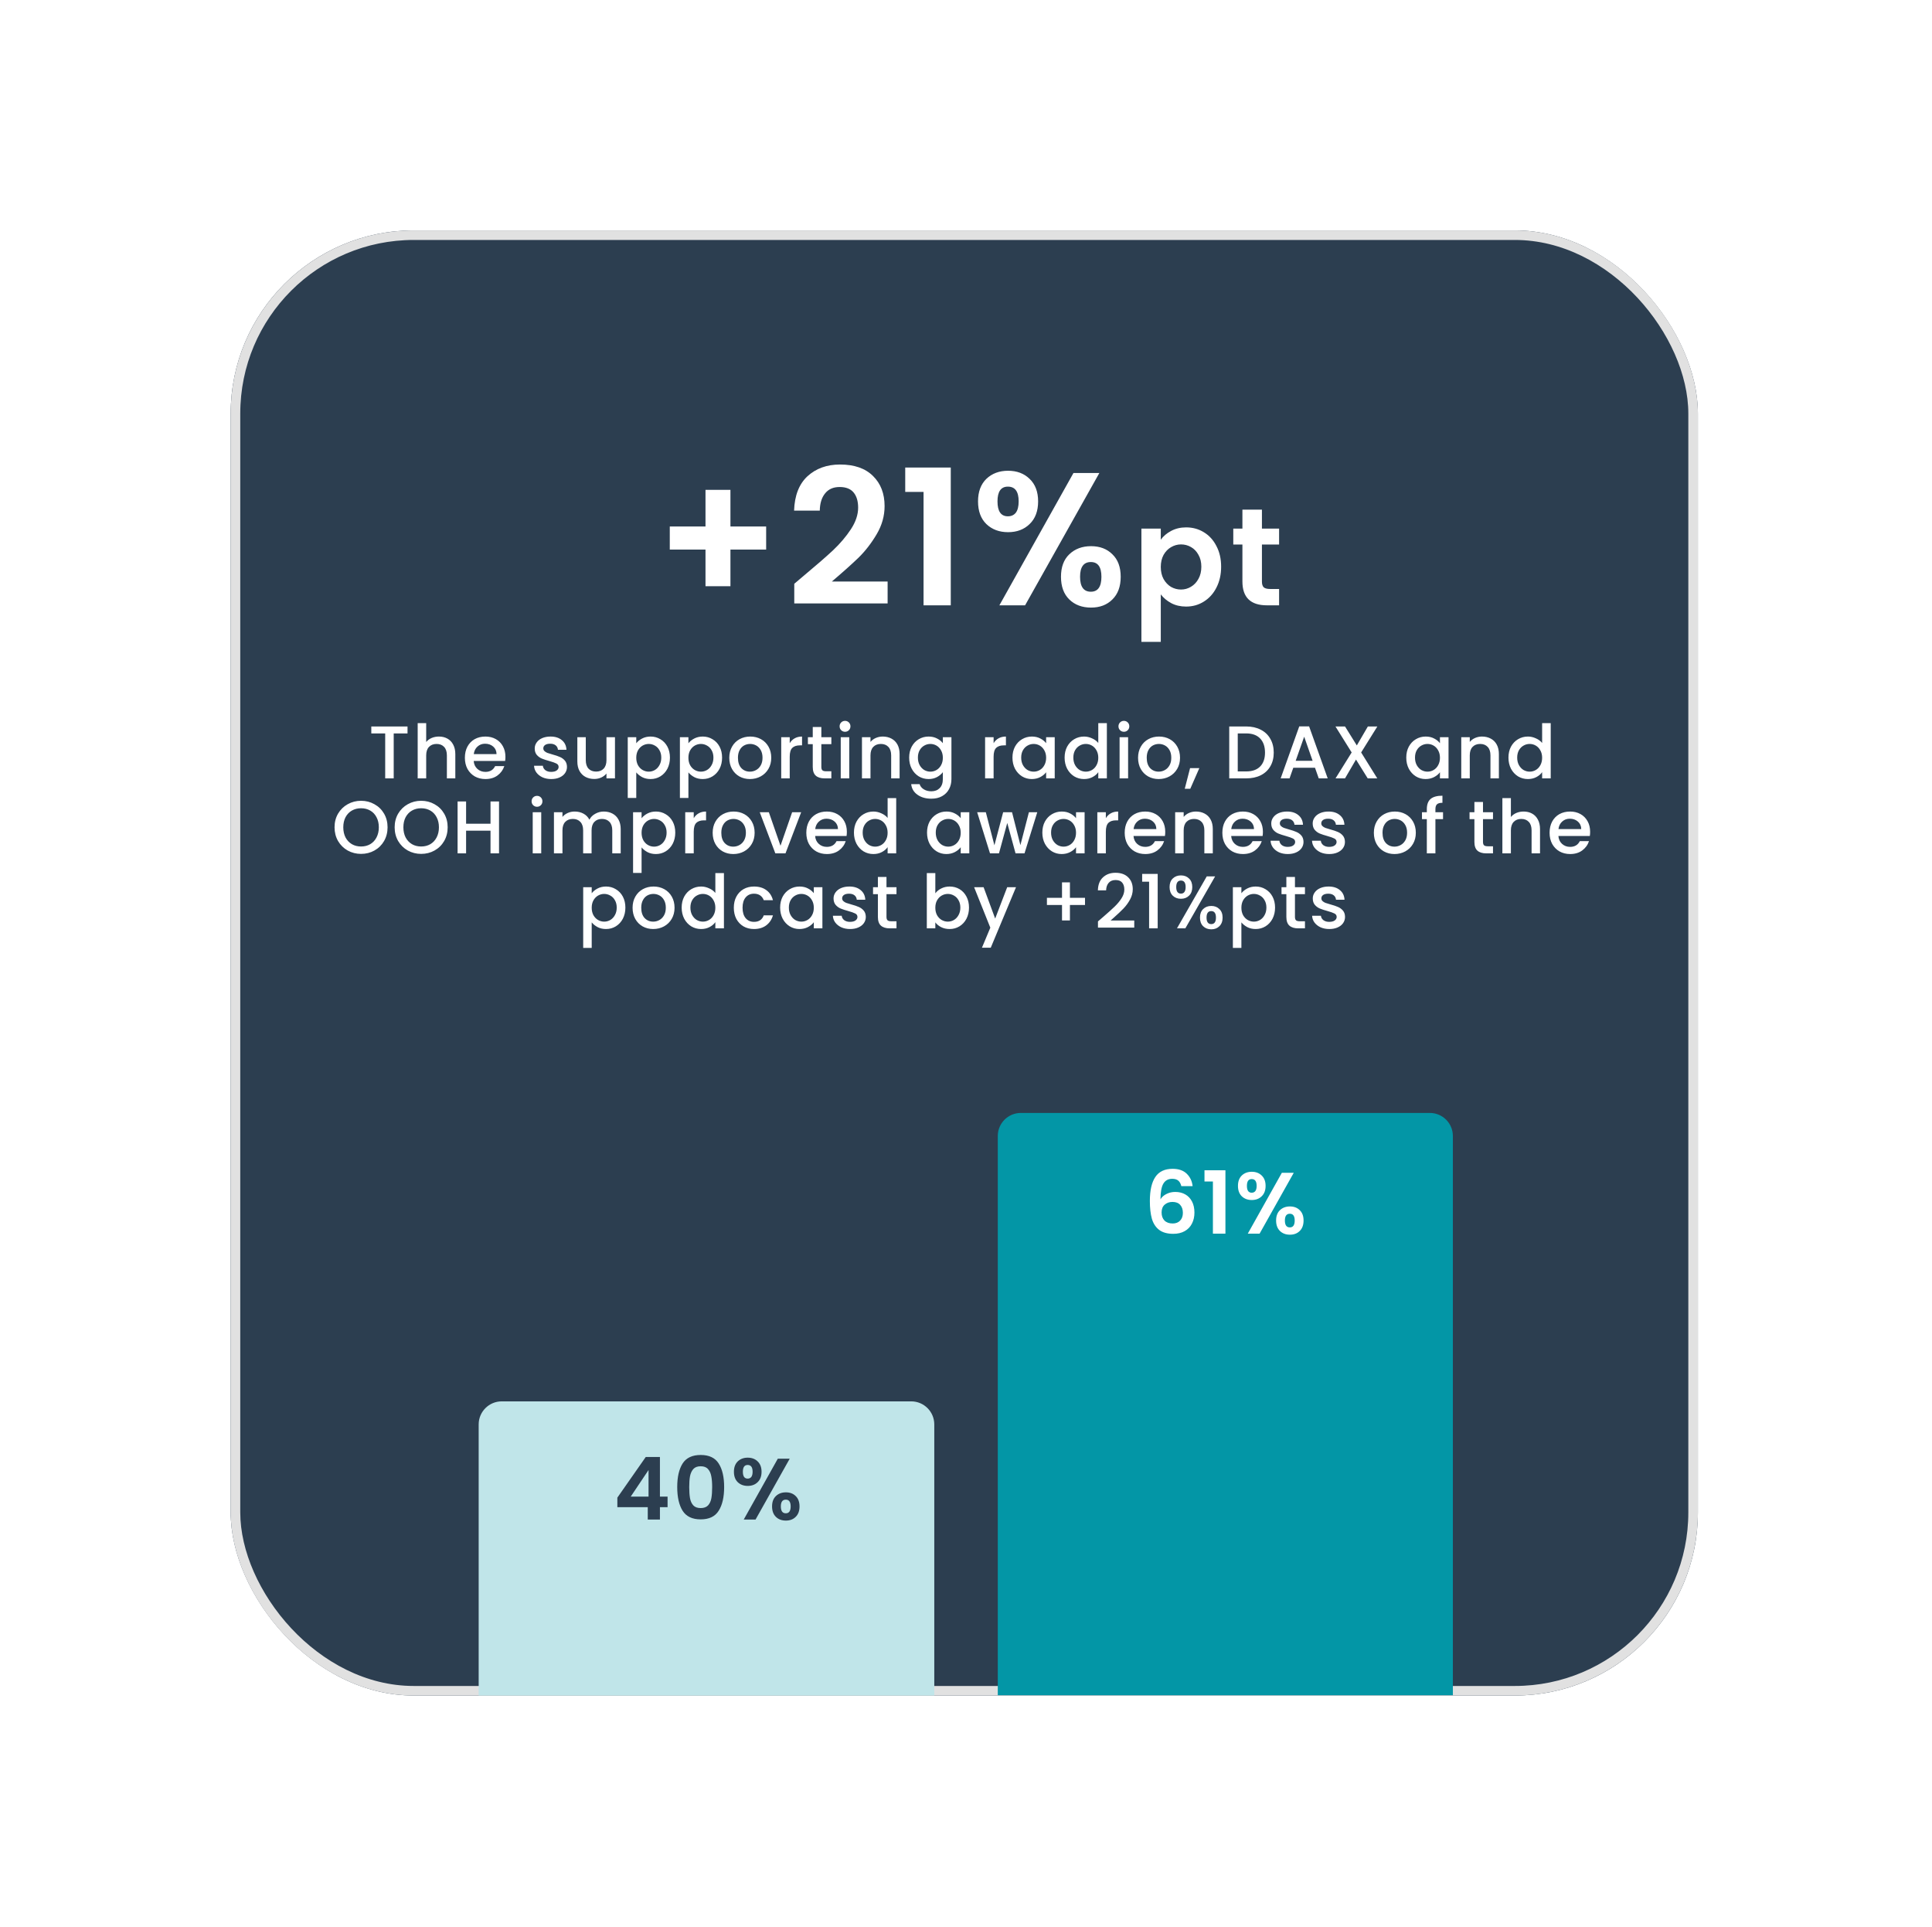
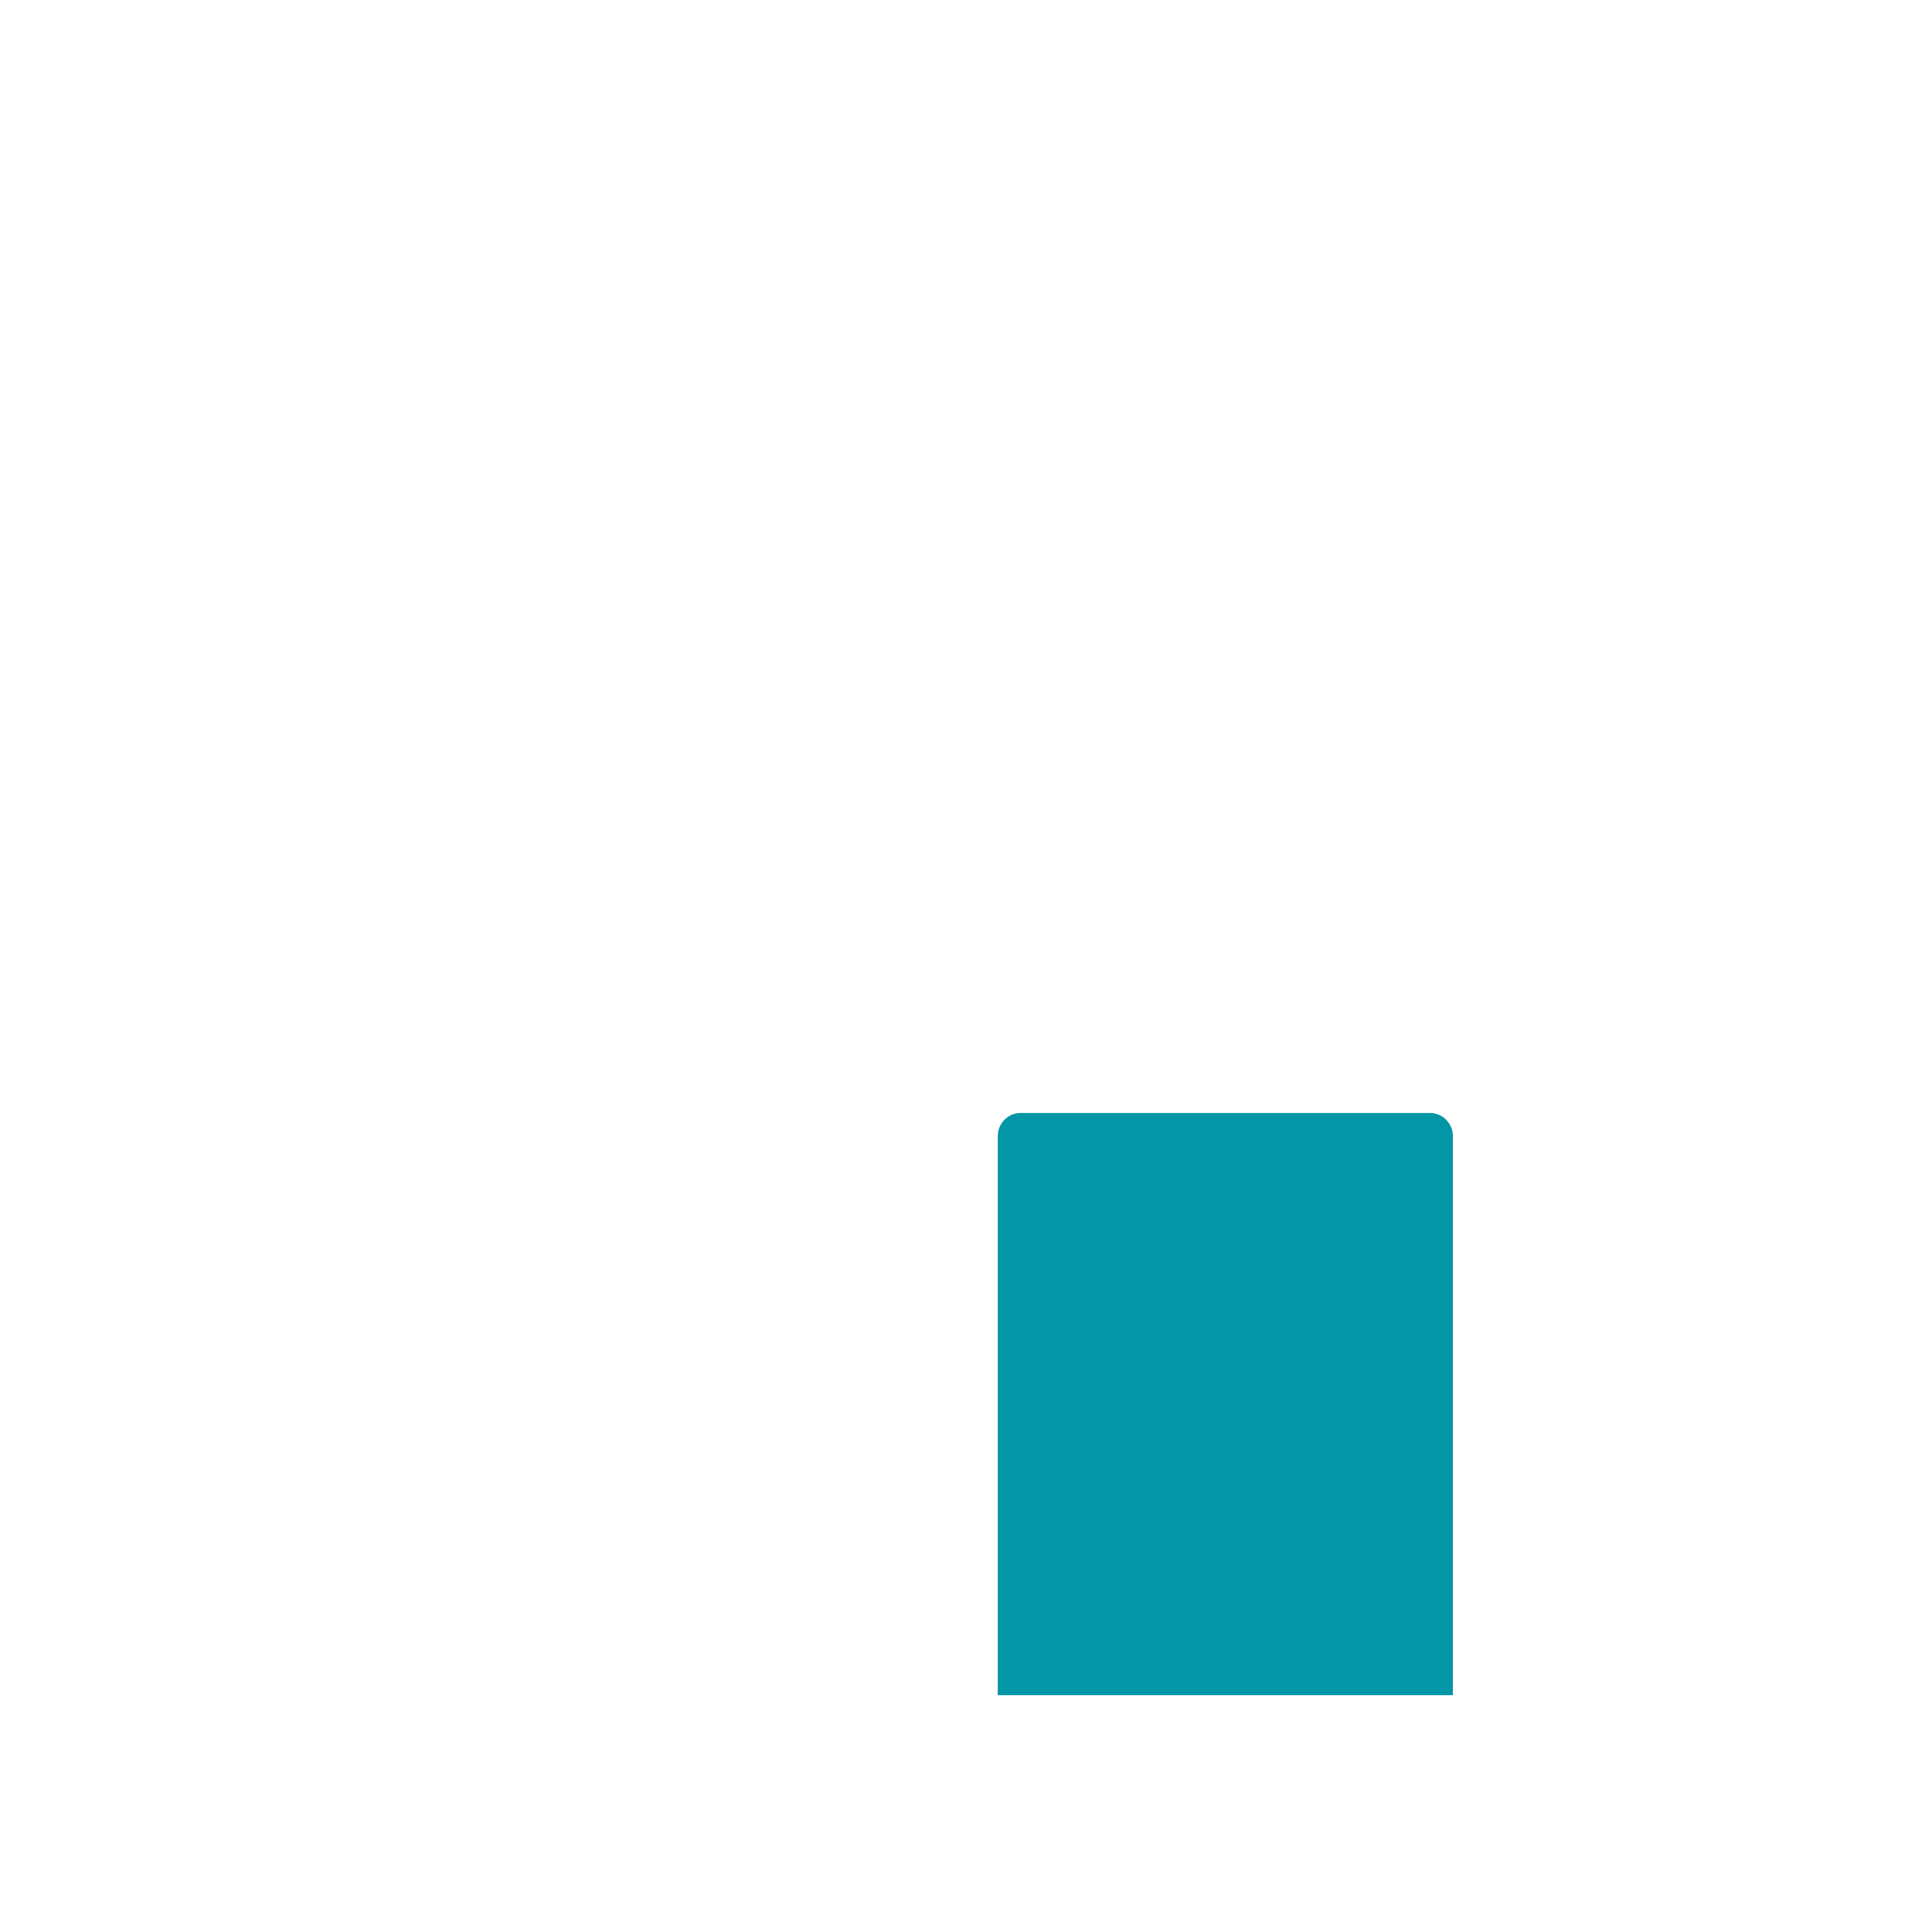
<svg xmlns="http://www.w3.org/2000/svg" width="335" height="334" viewBox="0 0 335 334" fill="none">
  <g filter="url(#filter0_d_213_405)">
-     <rect x="40" y="32" width="254.407" height="254" rx="31.75" fill="#2C3E50" />
-     <rect x="40.83" y="32.83" width="252.747" height="252.34" rx="30.92" stroke="#E1E1E1" stroke-width="1.66" />
    <path d="M70.662 118.001V119.206H68.267V127H66.791V119.206H64.383V118.001H70.662ZM76.115 119.749C76.658 119.749 77.142 119.866 77.565 120.099C77.996 120.332 78.333 120.677 78.575 121.135C78.825 121.592 78.95 122.145 78.95 122.792V127H77.487V123.012C77.487 122.373 77.327 121.886 77.008 121.549C76.689 121.204 76.253 121.031 75.7 121.031C75.148 121.031 74.708 121.204 74.38 121.549C74.06 121.886 73.9 122.373 73.9 123.012V127H72.424V117.419H73.9V120.694C74.151 120.392 74.466 120.159 74.846 119.995C75.234 119.831 75.657 119.749 76.115 119.749ZM87.639 123.258C87.639 123.526 87.622 123.767 87.587 123.983H82.136C82.179 124.553 82.391 125.01 82.771 125.356C83.15 125.701 83.617 125.874 84.169 125.874C84.963 125.874 85.524 125.541 85.852 124.877H87.445C87.229 125.533 86.836 126.072 86.266 126.495C85.705 126.909 85.006 127.117 84.169 127.117C83.487 127.117 82.874 126.965 82.33 126.663C81.795 126.353 81.372 125.921 81.061 125.369C80.759 124.808 80.608 124.16 80.608 123.426C80.608 122.693 80.755 122.05 81.049 121.497C81.351 120.936 81.769 120.505 82.305 120.202C82.848 119.9 83.47 119.749 84.169 119.749C84.842 119.749 85.442 119.896 85.969 120.19C86.495 120.483 86.905 120.897 87.199 121.433C87.492 121.959 87.639 122.568 87.639 123.258ZM86.098 122.792C86.09 122.248 85.895 121.812 85.516 121.484C85.136 121.156 84.665 120.992 84.104 120.992C83.595 120.992 83.159 121.156 82.796 121.484C82.434 121.804 82.218 122.24 82.149 122.792H86.098ZM95.579 127.117C95.018 127.117 94.513 127.017 94.064 126.819C93.624 126.612 93.275 126.335 93.016 125.99C92.757 125.636 92.619 125.243 92.601 124.812H94.129C94.155 125.114 94.297 125.369 94.556 125.576C94.824 125.774 95.156 125.874 95.553 125.874C95.968 125.874 96.287 125.796 96.511 125.64C96.745 125.476 96.861 125.269 96.861 125.019C96.861 124.751 96.732 124.553 96.473 124.423C96.222 124.294 95.821 124.152 95.269 123.996C94.733 123.849 94.297 123.707 93.961 123.569C93.624 123.431 93.331 123.219 93.08 122.934C92.839 122.65 92.718 122.274 92.718 121.808C92.718 121.428 92.83 121.083 93.055 120.772C93.279 120.453 93.598 120.202 94.013 120.021C94.436 119.84 94.919 119.749 95.463 119.749C96.274 119.749 96.926 119.956 97.418 120.371C97.918 120.776 98.186 121.333 98.221 122.041H96.745C96.719 121.722 96.589 121.467 96.356 121.277C96.123 121.087 95.808 120.992 95.411 120.992C95.022 120.992 94.725 121.066 94.518 121.212C94.31 121.359 94.207 121.553 94.207 121.795C94.207 121.985 94.276 122.145 94.414 122.274C94.552 122.404 94.72 122.507 94.919 122.585C95.118 122.654 95.411 122.745 95.799 122.857C96.317 122.995 96.74 123.137 97.068 123.284C97.405 123.422 97.694 123.629 97.936 123.906C98.177 124.182 98.303 124.549 98.311 125.006C98.311 125.412 98.199 125.774 97.975 126.094C97.75 126.413 97.431 126.663 97.016 126.845C96.611 127.026 96.132 127.117 95.579 127.117ZM106.634 119.866V127H105.158V126.158C104.925 126.452 104.619 126.685 104.239 126.858C103.868 127.022 103.471 127.104 103.048 127.104C102.487 127.104 101.982 126.987 101.533 126.754C101.093 126.521 100.743 126.176 100.484 125.718C100.234 125.261 100.109 124.708 100.109 124.061V119.866H101.572V123.841C101.572 124.48 101.732 124.972 102.051 125.317C102.37 125.653 102.806 125.822 103.359 125.822C103.911 125.822 104.347 125.653 104.666 125.317C104.994 124.972 105.158 124.48 105.158 123.841V119.866H106.634ZM110.325 120.915C110.576 120.587 110.917 120.31 111.348 120.086C111.78 119.862 112.268 119.749 112.811 119.749C113.433 119.749 113.998 119.905 114.508 120.215C115.025 120.518 115.431 120.945 115.725 121.497C116.018 122.05 116.165 122.684 116.165 123.401C116.165 124.117 116.018 124.76 115.725 125.33C115.431 125.891 115.025 126.331 114.508 126.65C113.998 126.961 113.433 127.117 112.811 127.117C112.268 127.117 111.784 127.009 111.361 126.793C110.938 126.568 110.593 126.292 110.325 125.964V130.392H108.849V119.866H110.325V120.915ZM114.663 123.401C114.663 122.909 114.559 122.486 114.352 122.132C114.154 121.769 113.886 121.497 113.549 121.316C113.221 121.126 112.867 121.031 112.488 121.031C112.117 121.031 111.763 121.126 111.426 121.316C111.098 121.506 110.83 121.782 110.623 122.145C110.425 122.507 110.325 122.934 110.325 123.426C110.325 123.918 110.425 124.35 110.623 124.721C110.83 125.084 111.098 125.36 111.426 125.55C111.763 125.74 112.117 125.835 112.488 125.835C112.867 125.835 113.221 125.74 113.549 125.55C113.886 125.351 114.154 125.066 114.352 124.695C114.559 124.324 114.663 123.893 114.663 123.401ZM119.368 120.915C119.618 120.587 119.959 120.31 120.391 120.086C120.822 119.862 121.31 119.749 121.854 119.749C122.475 119.749 123.041 119.905 123.55 120.215C124.068 120.518 124.474 120.945 124.767 121.497C125.061 122.05 125.207 122.684 125.207 123.401C125.207 124.117 125.061 124.76 124.767 125.33C124.474 125.891 124.068 126.331 123.55 126.65C123.041 126.961 122.475 127.117 121.854 127.117C121.31 127.117 120.827 127.009 120.404 126.793C119.981 126.568 119.636 126.292 119.368 125.964V130.392H117.892V119.866H119.368V120.915ZM123.705 123.401C123.705 122.909 123.602 122.486 123.395 122.132C123.196 121.769 122.929 121.497 122.592 121.316C122.264 121.126 121.91 121.031 121.53 121.031C121.159 121.031 120.805 121.126 120.469 121.316C120.141 121.506 119.873 121.782 119.666 122.145C119.467 122.507 119.368 122.934 119.368 123.426C119.368 123.918 119.467 124.35 119.666 124.721C119.873 125.084 120.141 125.36 120.469 125.55C120.805 125.74 121.159 125.835 121.53 125.835C121.91 125.835 122.264 125.74 122.592 125.55C122.929 125.351 123.196 125.066 123.395 124.695C123.602 124.324 123.705 123.893 123.705 123.401ZM130.029 127.117C129.356 127.117 128.747 126.965 128.203 126.663C127.66 126.353 127.232 125.921 126.922 125.369C126.611 124.808 126.455 124.16 126.455 123.426C126.455 122.701 126.615 122.058 126.934 121.497C127.254 120.936 127.69 120.505 128.242 120.202C128.795 119.9 129.412 119.749 130.094 119.749C130.776 119.749 131.393 119.9 131.945 120.202C132.498 120.505 132.934 120.936 133.253 121.497C133.572 122.058 133.732 122.701 133.732 123.426C133.732 124.152 133.568 124.795 133.24 125.356C132.912 125.917 132.463 126.353 131.893 126.663C131.332 126.965 130.711 127.117 130.029 127.117ZM130.029 125.835C130.409 125.835 130.763 125.744 131.091 125.563C131.427 125.382 131.699 125.11 131.906 124.747C132.114 124.385 132.217 123.944 132.217 123.426C132.217 122.909 132.118 122.473 131.919 122.119C131.721 121.756 131.458 121.484 131.129 121.303C130.801 121.122 130.448 121.031 130.068 121.031C129.688 121.031 129.334 121.122 129.006 121.303C128.687 121.484 128.432 121.756 128.242 122.119C128.052 122.473 127.957 122.909 127.957 123.426C127.957 124.195 128.152 124.79 128.54 125.213C128.937 125.628 129.433 125.835 130.029 125.835ZM136.935 120.902C137.15 120.539 137.435 120.259 137.789 120.06C138.152 119.853 138.579 119.749 139.071 119.749V121.277H138.695C138.117 121.277 137.677 121.424 137.375 121.717C137.081 122.011 136.935 122.52 136.935 123.245V127H135.459V119.866H136.935V120.902ZM142.417 121.07V125.019C142.417 125.287 142.478 125.481 142.599 125.602C142.728 125.714 142.944 125.77 143.246 125.77H144.152V127H142.987C142.322 127 141.813 126.845 141.459 126.534C141.105 126.223 140.928 125.718 140.928 125.019V121.07H140.087V119.866H140.928V118.092H142.417V119.866H144.152V121.07H142.417ZM146.531 118.921C146.263 118.921 146.039 118.83 145.858 118.649C145.677 118.467 145.586 118.243 145.586 117.975C145.586 117.708 145.677 117.483 145.858 117.302C146.039 117.121 146.263 117.03 146.531 117.03C146.79 117.03 147.01 117.121 147.191 117.302C147.373 117.483 147.463 117.708 147.463 117.975C147.463 118.243 147.373 118.467 147.191 118.649C147.01 118.83 146.79 118.921 146.531 118.921ZM147.256 119.866V127H145.78V119.866H147.256ZM153.061 119.749C153.622 119.749 154.123 119.866 154.563 120.099C155.012 120.332 155.361 120.677 155.612 121.135C155.862 121.592 155.987 122.145 155.987 122.792V127H154.524V123.012C154.524 122.373 154.364 121.886 154.045 121.549C153.726 121.204 153.29 121.031 152.737 121.031C152.185 121.031 151.745 121.204 151.417 121.549C151.097 121.886 150.938 122.373 150.938 123.012V127H149.461V119.866H150.938V120.682C151.179 120.388 151.486 120.159 151.857 119.995C152.237 119.831 152.638 119.749 153.061 119.749ZM161.012 119.749C161.564 119.749 162.052 119.862 162.475 120.086C162.906 120.302 163.243 120.574 163.485 120.902V119.866H164.974V127.117C164.974 127.773 164.836 128.355 164.559 128.864C164.283 129.382 163.882 129.788 163.355 130.082C162.837 130.375 162.216 130.522 161.491 130.522C160.524 130.522 159.721 130.293 159.083 129.836C158.444 129.387 158.081 128.774 157.995 127.997H159.458C159.57 128.368 159.808 128.666 160.17 128.89C160.541 129.123 160.981 129.24 161.491 129.24C162.086 129.24 162.565 129.059 162.928 128.696C163.299 128.334 163.485 127.807 163.485 127.117V125.925C163.234 126.262 162.893 126.547 162.462 126.78C162.039 127.004 161.556 127.117 161.012 127.117C160.39 127.117 159.821 126.961 159.303 126.65C158.793 126.331 158.388 125.891 158.086 125.33C157.792 124.76 157.645 124.117 157.645 123.401C157.645 122.684 157.792 122.05 158.086 121.497C158.388 120.945 158.793 120.518 159.303 120.215C159.821 119.905 160.39 119.749 161.012 119.749ZM163.485 123.426C163.485 122.934 163.381 122.507 163.174 122.145C162.975 121.782 162.712 121.506 162.384 121.316C162.056 121.126 161.702 121.031 161.322 121.031C160.943 121.031 160.589 121.126 160.261 121.316C159.933 121.497 159.665 121.769 159.458 122.132C159.259 122.486 159.16 122.909 159.16 123.401C159.16 123.893 159.259 124.324 159.458 124.695C159.665 125.066 159.933 125.351 160.261 125.55C160.597 125.74 160.951 125.835 161.322 125.835C161.702 125.835 162.056 125.74 162.384 125.55C162.712 125.36 162.975 125.084 163.174 124.721C163.381 124.35 163.485 123.918 163.485 123.426ZM172.287 120.902C172.502 120.539 172.787 120.259 173.141 120.06C173.504 119.853 173.931 119.749 174.423 119.749V121.277H174.048C173.469 121.277 173.029 121.424 172.727 121.717C172.433 122.011 172.287 122.52 172.287 123.245V127H170.811V119.866H172.287V120.902ZM175.555 123.401C175.555 122.684 175.702 122.05 175.995 121.497C176.298 120.945 176.703 120.518 177.213 120.215C177.73 119.905 178.3 119.749 178.922 119.749C179.483 119.749 179.97 119.862 180.385 120.086C180.808 120.302 181.144 120.574 181.395 120.902V119.866H182.884V127H181.395V125.938C181.144 126.275 180.803 126.555 180.372 126.78C179.94 127.004 179.448 127.117 178.896 127.117C178.283 127.117 177.722 126.961 177.213 126.65C176.703 126.331 176.298 125.891 175.995 125.33C175.702 124.76 175.555 124.117 175.555 123.401ZM181.395 123.426C181.395 122.934 181.291 122.507 181.084 122.145C180.885 121.782 180.622 121.506 180.294 121.316C179.966 121.126 179.612 121.031 179.232 121.031C178.853 121.031 178.499 121.126 178.171 121.316C177.843 121.497 177.575 121.769 177.368 122.132C177.169 122.486 177.07 122.909 177.07 123.401C177.07 123.893 177.169 124.324 177.368 124.695C177.575 125.066 177.843 125.351 178.171 125.55C178.507 125.74 178.861 125.835 179.232 125.835C179.612 125.835 179.966 125.74 180.294 125.55C180.622 125.36 180.885 125.084 181.084 124.721C181.291 124.35 181.395 123.918 181.395 123.426ZM184.598 123.401C184.598 122.684 184.745 122.05 185.038 121.497C185.34 120.945 185.746 120.518 186.255 120.215C186.773 119.905 187.347 119.749 187.977 119.749C188.443 119.749 188.901 119.853 189.35 120.06C189.807 120.259 190.17 120.526 190.437 120.863V117.419H191.926V127H190.437V125.925C190.196 126.271 189.859 126.555 189.427 126.78C189.004 127.004 188.517 127.117 187.964 127.117C187.343 127.117 186.773 126.961 186.255 126.65C185.746 126.331 185.34 125.891 185.038 125.33C184.745 124.76 184.598 124.117 184.598 123.401ZM190.437 123.426C190.437 122.934 190.334 122.507 190.126 122.145C189.928 121.782 189.665 121.506 189.337 121.316C189.009 121.126 188.655 121.031 188.275 121.031C187.895 121.031 187.541 121.126 187.213 121.316C186.885 121.497 186.618 121.769 186.41 122.132C186.212 122.486 186.113 122.909 186.113 123.401C186.113 123.893 186.212 124.324 186.41 124.695C186.618 125.066 186.885 125.351 187.213 125.55C187.55 125.74 187.904 125.835 188.275 125.835C188.655 125.835 189.009 125.74 189.337 125.55C189.665 125.36 189.928 125.084 190.126 124.721C190.334 124.35 190.437 123.918 190.437 123.426ZM194.883 118.921C194.616 118.921 194.391 118.83 194.21 118.649C194.029 118.467 193.938 118.243 193.938 117.975C193.938 117.708 194.029 117.483 194.21 117.302C194.391 117.121 194.616 117.03 194.883 117.03C195.142 117.03 195.362 117.121 195.544 117.302C195.725 117.483 195.816 117.708 195.816 117.975C195.816 118.243 195.725 118.467 195.544 118.649C195.362 118.83 195.142 118.921 194.883 118.921ZM195.608 119.866V127H194.132V119.866H195.608ZM200.908 127.117C200.235 127.117 199.626 126.965 199.083 126.663C198.539 126.353 198.112 125.921 197.801 125.369C197.49 124.808 197.335 124.16 197.335 123.426C197.335 122.701 197.494 122.058 197.814 121.497C198.133 120.936 198.569 120.505 199.121 120.202C199.674 119.9 200.291 119.749 200.973 119.749C201.655 119.749 202.272 119.9 202.824 120.202C203.377 120.505 203.813 120.936 204.132 121.497C204.452 122.058 204.611 122.701 204.611 123.426C204.611 124.152 204.447 124.795 204.119 125.356C203.791 125.917 203.342 126.353 202.773 126.663C202.212 126.965 201.59 127.117 200.908 127.117ZM200.908 125.835C201.288 125.835 201.642 125.744 201.97 125.563C202.307 125.382 202.578 125.11 202.786 124.747C202.993 124.385 203.096 123.944 203.096 123.426C203.096 122.909 202.997 122.473 202.799 122.119C202.6 121.756 202.337 121.484 202.009 121.303C201.681 121.122 201.327 121.031 200.947 121.031C200.567 121.031 200.213 121.122 199.885 121.303C199.566 121.484 199.311 121.756 199.121 122.119C198.932 122.473 198.837 122.909 198.837 123.426C198.837 124.195 199.031 124.79 199.419 125.213C199.816 125.628 200.313 125.835 200.908 125.835ZM207.956 125.226L206.39 128.8H205.431L206.351 125.226H207.956ZM216.083 118.001C217.042 118.001 217.879 118.187 218.595 118.558C219.32 118.921 219.877 119.447 220.265 120.138C220.663 120.82 220.861 121.618 220.861 122.533C220.861 123.448 220.663 124.242 220.265 124.915C219.877 125.589 219.32 126.107 218.595 126.469C217.879 126.823 217.042 127 216.083 127H213.144V118.001H216.083ZM216.083 125.796C217.136 125.796 217.944 125.511 218.505 124.941C219.066 124.372 219.346 123.569 219.346 122.533C219.346 121.489 219.066 120.673 218.505 120.086C217.944 119.499 217.136 119.206 216.083 119.206H214.62V125.796H216.083ZM228.016 125.161H224.249L223.601 127H222.061L225.285 117.988H226.994L230.218 127H228.664L228.016 125.161ZM227.602 123.957L226.139 119.775L224.663 123.957H227.602ZM236.017 122.507L238.814 127H237.157L235.124 123.737L233.22 127H231.576L234.373 122.507L231.563 118.001H233.22L235.266 121.29L237.182 118.001H238.827L236.017 122.507ZM243.841 123.401C243.841 122.684 243.987 122.05 244.281 121.497C244.583 120.945 244.989 120.518 245.498 120.215C246.016 119.905 246.585 119.749 247.207 119.749C247.768 119.749 248.256 119.862 248.67 120.086C249.093 120.302 249.43 120.574 249.68 120.902V119.866H251.169V127H249.68V125.938C249.43 126.275 249.089 126.555 248.657 126.78C248.225 127.004 247.733 127.117 247.181 127.117C246.568 127.117 246.007 126.961 245.498 126.65C244.989 126.331 244.583 125.891 244.281 125.33C243.987 124.76 243.841 124.117 243.841 123.401ZM249.68 123.426C249.68 122.934 249.576 122.507 249.369 122.145C249.171 121.782 248.907 121.506 248.579 121.316C248.251 121.126 247.897 121.031 247.518 121.031C247.138 121.031 246.784 121.126 246.456 121.316C246.128 121.497 245.86 121.769 245.653 122.132C245.455 122.486 245.355 122.909 245.355 123.401C245.355 123.893 245.455 124.324 245.653 124.695C245.86 125.066 246.128 125.351 246.456 125.55C246.793 125.74 247.147 125.835 247.518 125.835C247.897 125.835 248.251 125.74 248.579 125.55C248.907 125.36 249.171 125.084 249.369 124.721C249.576 124.35 249.68 123.918 249.68 123.426ZM256.975 119.749C257.536 119.749 258.036 119.866 258.476 120.099C258.925 120.332 259.275 120.677 259.525 121.135C259.776 121.592 259.901 122.145 259.901 122.792V127H258.438V123.012C258.438 122.373 258.278 121.886 257.959 121.549C257.639 121.204 257.203 121.031 256.651 121.031C256.098 121.031 255.658 121.204 255.33 121.549C255.011 121.886 254.851 122.373 254.851 123.012V127H253.375V119.866H254.851V120.682C255.093 120.388 255.399 120.159 255.77 119.995C256.15 119.831 256.552 119.749 256.975 119.749ZM261.559 123.401C261.559 122.684 261.706 122.05 261.999 121.497C262.301 120.945 262.707 120.518 263.216 120.215C263.734 119.905 264.308 119.749 264.938 119.749C265.404 119.749 265.862 119.853 266.311 120.06C266.768 120.259 267.131 120.526 267.398 120.863V117.419H268.887V127H267.398V125.925C267.157 126.271 266.82 126.555 266.388 126.78C265.965 127.004 265.478 127.117 264.925 127.117C264.304 127.117 263.734 126.961 263.216 126.65C262.707 126.331 262.301 125.891 261.999 125.33C261.706 124.76 261.559 124.117 261.559 123.401ZM267.398 123.426C267.398 122.934 267.295 122.507 267.088 122.145C266.889 121.782 266.626 121.506 266.298 121.316C265.97 121.126 265.616 121.031 265.236 121.031C264.856 121.031 264.502 121.126 264.174 121.316C263.846 121.497 263.579 121.769 263.372 122.132C263.173 122.486 263.074 122.909 263.074 123.401C263.074 123.893 263.173 124.324 263.372 124.695C263.579 125.066 263.846 125.351 264.174 125.55C264.511 125.74 264.865 125.835 265.236 125.835C265.616 125.835 265.97 125.74 266.298 125.55C266.626 125.36 266.889 125.084 267.088 124.721C267.295 124.35 267.398 123.918 267.398 123.426ZM62.606 140.091C61.768 140.091 60.996 139.896 60.288 139.508C59.589 139.111 59.032 138.563 58.618 137.864C58.212 137.156 58.009 136.362 58.009 135.481C58.009 134.601 58.212 133.811 58.618 133.112C59.032 132.413 59.589 131.869 60.288 131.48C60.996 131.083 61.768 130.885 62.606 130.885C63.452 130.885 64.224 131.083 64.923 131.48C65.631 131.869 66.188 132.413 66.594 133.112C66.999 133.811 67.202 134.601 67.202 135.481C67.202 136.362 66.999 137.156 66.594 137.864C66.188 138.563 65.631 139.111 64.923 139.508C64.224 139.896 63.452 140.091 62.606 140.091ZM62.606 138.809C63.201 138.809 63.732 138.675 64.198 138.407C64.664 138.131 65.027 137.743 65.286 137.242C65.553 136.733 65.687 136.146 65.687 135.481C65.687 134.817 65.553 134.234 65.286 133.733C65.027 133.233 64.664 132.849 64.198 132.581C63.732 132.313 63.201 132.18 62.606 132.18C62.01 132.18 61.479 132.313 61.013 132.581C60.547 132.849 60.18 133.233 59.913 133.733C59.654 134.234 59.524 134.817 59.524 135.481C59.524 136.146 59.654 136.733 59.913 137.242C60.18 137.743 60.547 138.131 61.013 138.407C61.479 138.675 62.01 138.809 62.606 138.809ZM73.026 140.091C72.189 140.091 71.417 139.896 70.709 139.508C70.01 139.111 69.453 138.563 69.039 137.864C68.633 137.156 68.43 136.362 68.43 135.481C68.43 134.601 68.633 133.811 69.039 133.112C69.453 132.413 70.01 131.869 70.709 131.48C71.417 131.083 72.189 130.885 73.026 130.885C73.872 130.885 74.645 131.083 75.344 131.48C76.052 131.869 76.609 132.413 77.014 133.112C77.42 133.811 77.623 134.601 77.623 135.481C77.623 136.362 77.42 137.156 77.014 137.864C76.609 138.563 76.052 139.111 75.344 139.508C74.645 139.896 73.872 140.091 73.026 140.091ZM73.026 138.809C73.622 138.809 74.153 138.675 74.619 138.407C75.085 138.131 75.448 137.743 75.707 137.242C75.974 136.733 76.108 136.146 76.108 135.481C76.108 134.817 75.974 134.234 75.707 133.733C75.448 133.233 75.085 132.849 74.619 132.581C74.153 132.313 73.622 132.18 73.026 132.18C72.431 132.18 71.9 132.313 71.434 132.581C70.968 132.849 70.601 133.233 70.333 133.733C70.074 134.234 69.945 134.817 69.945 135.481C69.945 136.146 70.074 136.733 70.333 137.242C70.601 137.743 70.968 138.131 71.434 138.407C71.9 138.675 72.431 138.809 73.026 138.809ZM86.529 131.001V140H85.053V136.064H80.819V140H79.343V131.001H80.819V134.86H85.053V131.001H86.529ZM93.121 131.921C92.853 131.921 92.629 131.83 92.448 131.649C92.267 131.467 92.176 131.243 92.176 130.975C92.176 130.708 92.267 130.483 92.448 130.302C92.629 130.121 92.853 130.03 93.121 130.03C93.38 130.03 93.6 130.121 93.781 130.302C93.963 130.483 94.053 130.708 94.053 130.975C94.053 131.243 93.963 131.467 93.781 131.649C93.6 131.83 93.38 131.921 93.121 131.921ZM93.846 132.866V140H92.37V132.866H93.846ZM104.688 132.749C105.249 132.749 105.749 132.866 106.19 133.099C106.638 133.332 106.988 133.677 107.238 134.135C107.497 134.592 107.627 135.145 107.627 135.792V140H106.164V136.012C106.164 135.373 106.004 134.886 105.685 134.549C105.365 134.204 104.929 134.031 104.377 134.031C103.824 134.031 103.384 134.204 103.056 134.549C102.737 134.886 102.577 135.373 102.577 136.012V140H101.114V136.012C101.114 135.373 100.954 134.886 100.635 134.549C100.316 134.204 99.88 134.031 99.327 134.031C98.775 134.031 98.335 134.204 98.007 134.549C97.687 134.886 97.528 135.373 97.528 136.012V140H96.052V132.866H97.528V133.682C97.769 133.388 98.076 133.159 98.447 132.995C98.818 132.831 99.215 132.749 99.638 132.749C100.208 132.749 100.717 132.87 101.166 133.112C101.615 133.354 101.96 133.703 102.202 134.161C102.417 133.729 102.754 133.388 103.212 133.138C103.669 132.879 104.161 132.749 104.688 132.749ZM111.248 133.915C111.499 133.587 111.84 133.31 112.271 133.086C112.703 132.862 113.191 132.749 113.734 132.749C114.356 132.749 114.921 132.905 115.431 133.215C115.948 133.518 116.354 133.945 116.648 134.497C116.941 135.05 117.088 135.684 117.088 136.401C117.088 137.117 116.941 137.76 116.648 138.33C116.354 138.891 115.948 139.331 115.431 139.65C114.921 139.961 114.356 140.117 113.734 140.117C113.191 140.117 112.707 140.009 112.284 139.793C111.861 139.568 111.516 139.292 111.248 138.964V143.392H109.772V132.866H111.248V133.915ZM115.586 136.401C115.586 135.909 115.482 135.486 115.275 135.132C115.077 134.769 114.809 134.497 114.472 134.316C114.144 134.126 113.791 134.031 113.411 134.031C113.04 134.031 112.686 134.126 112.349 134.316C112.021 134.506 111.753 134.782 111.546 135.145C111.348 135.507 111.248 135.934 111.248 136.426C111.248 136.918 111.348 137.35 111.546 137.721C111.753 138.084 112.021 138.36 112.349 138.55C112.686 138.74 113.04 138.835 113.411 138.835C113.791 138.835 114.144 138.74 114.472 138.55C114.809 138.351 115.077 138.066 115.275 137.695C115.482 137.324 115.586 136.893 115.586 136.401ZM120.291 133.902C120.507 133.539 120.792 133.259 121.146 133.06C121.508 132.853 121.935 132.749 122.427 132.749V134.277H122.052C121.474 134.277 121.033 134.424 120.731 134.717C120.438 135.011 120.291 135.52 120.291 136.245V140H118.815V132.866H120.291V133.902ZM127.146 140.117C126.473 140.117 125.864 139.965 125.32 139.663C124.777 139.353 124.349 138.921 124.039 138.369C123.728 137.808 123.573 137.16 123.573 136.426C123.573 135.701 123.732 135.058 124.052 134.497C124.371 133.936 124.807 133.505 125.359 133.202C125.912 132.9 126.529 132.749 127.211 132.749C127.893 132.749 128.51 132.9 129.062 133.202C129.615 133.505 130.051 133.936 130.37 134.497C130.689 135.058 130.849 135.701 130.849 136.426C130.849 137.152 130.685 137.795 130.357 138.356C130.029 138.917 129.58 139.353 129.011 139.663C128.449 139.965 127.828 140.117 127.146 140.117ZM127.146 138.835C127.526 138.835 127.88 138.744 128.208 138.563C128.544 138.382 128.816 138.11 129.023 137.747C129.231 137.385 129.334 136.944 129.334 136.426C129.334 135.909 129.235 135.473 129.036 135.119C128.838 134.756 128.575 134.484 128.247 134.303C127.919 134.122 127.565 134.031 127.185 134.031C126.805 134.031 126.451 134.122 126.123 134.303C125.804 134.484 125.549 134.756 125.359 135.119C125.169 135.473 125.074 135.909 125.074 136.426C125.074 137.195 125.269 137.79 125.657 138.213C126.054 138.628 126.55 138.835 127.146 138.835ZM135.334 138.679L137.353 132.866H138.92L136.201 140H134.44L131.734 132.866H133.314L135.334 138.679ZM146.842 136.258C146.842 136.526 146.825 136.767 146.79 136.983H141.339C141.382 137.553 141.594 138.01 141.973 138.356C142.353 138.701 142.819 138.874 143.372 138.874C144.166 138.874 144.727 138.541 145.055 137.877H146.648C146.432 138.533 146.039 139.072 145.469 139.495C144.908 139.909 144.209 140.117 143.372 140.117C142.69 140.117 142.077 139.965 141.533 139.663C140.998 139.353 140.575 138.921 140.264 138.369C139.962 137.808 139.811 137.16 139.811 136.426C139.811 135.693 139.958 135.05 140.251 134.497C140.554 133.936 140.972 133.505 141.507 133.202C142.051 132.9 142.673 132.749 143.372 132.749C144.045 132.749 144.645 132.896 145.172 133.19C145.698 133.483 146.108 133.897 146.402 134.433C146.695 134.959 146.842 135.568 146.842 136.258ZM145.301 135.792C145.292 135.248 145.098 134.812 144.718 134.484C144.339 134.156 143.868 133.992 143.307 133.992C142.798 133.992 142.362 134.156 141.999 134.484C141.637 134.804 141.421 135.24 141.352 135.792H145.301ZM148.07 136.401C148.07 135.684 148.217 135.05 148.51 134.497C148.812 133.945 149.218 133.518 149.727 133.215C150.245 132.905 150.819 132.749 151.449 132.749C151.915 132.749 152.373 132.853 152.822 133.06C153.279 133.259 153.642 133.526 153.909 133.863V130.419H155.398V140H153.909V138.925C153.668 139.271 153.331 139.555 152.899 139.78C152.476 140.004 151.989 140.117 151.436 140.117C150.815 140.117 150.245 139.961 149.727 139.65C149.218 139.331 148.812 138.891 148.51 138.33C148.217 137.76 148.07 137.117 148.07 136.401ZM153.909 136.426C153.909 135.934 153.806 135.507 153.598 135.145C153.4 134.782 153.137 134.506 152.809 134.316C152.481 134.126 152.127 134.031 151.747 134.031C151.367 134.031 151.013 134.126 150.685 134.316C150.357 134.497 150.09 134.769 149.882 135.132C149.684 135.486 149.585 135.909 149.585 136.401C149.585 136.893 149.684 137.324 149.882 137.695C150.09 138.066 150.357 138.351 150.685 138.55C151.022 138.74 151.376 138.835 151.747 138.835C152.127 138.835 152.481 138.74 152.809 138.55C153.137 138.36 153.4 138.084 153.598 137.721C153.806 137.35 153.909 136.918 153.909 136.426ZM160.743 136.401C160.743 135.684 160.89 135.05 161.183 134.497C161.485 133.945 161.891 133.518 162.4 133.215C162.918 132.905 163.488 132.749 164.11 132.749C164.671 132.749 165.158 132.862 165.573 133.086C165.996 133.302 166.332 133.574 166.583 133.902V132.866H168.072V140H166.583V138.938C166.332 139.275 165.991 139.555 165.56 139.78C165.128 140.004 164.636 140.117 164.084 140.117C163.471 140.117 162.91 139.961 162.4 139.65C161.891 139.331 161.485 138.891 161.183 138.33C160.89 137.76 160.743 137.117 160.743 136.401ZM166.583 136.426C166.583 135.934 166.479 135.507 166.272 135.145C166.073 134.782 165.81 134.506 165.482 134.316C165.154 134.126 164.8 134.031 164.42 134.031C164.04 134.031 163.687 134.126 163.359 134.316C163.031 134.497 162.763 134.769 162.556 135.132C162.357 135.486 162.258 135.909 162.258 136.401C162.258 136.893 162.357 137.324 162.556 137.695C162.763 138.066 163.031 138.351 163.359 138.55C163.695 138.74 164.049 138.835 164.42 138.835C164.8 138.835 165.154 138.74 165.482 138.55C165.81 138.36 166.073 138.084 166.272 137.721C166.479 137.35 166.583 136.918 166.583 136.426ZM179.859 132.866L177.645 140H176.091L174.654 134.73L173.217 140H171.663L169.436 132.866H170.938L172.427 138.602L173.942 132.866H175.483L176.933 138.576L178.409 132.866H179.859ZM180.737 136.401C180.737 135.684 180.884 135.05 181.178 134.497C181.48 133.945 181.885 133.518 182.395 133.215C182.913 132.905 183.482 132.749 184.104 132.749C184.665 132.749 185.153 132.862 185.567 133.086C185.99 133.302 186.327 133.574 186.577 133.902V132.866H188.066V140H186.577V138.938C186.327 139.275 185.986 139.555 185.554 139.78C185.122 140.004 184.63 140.117 184.078 140.117C183.465 140.117 182.904 139.961 182.395 139.65C181.885 139.331 181.48 138.891 181.178 138.33C180.884 137.76 180.737 137.117 180.737 136.401ZM186.577 136.426C186.577 135.934 186.473 135.507 186.266 135.145C186.068 134.782 185.804 134.506 185.476 134.316C185.148 134.126 184.794 134.031 184.415 134.031C184.035 134.031 183.681 134.126 183.353 134.316C183.025 134.497 182.757 134.769 182.55 135.132C182.352 135.486 182.252 135.909 182.252 136.401C182.252 136.893 182.352 137.324 182.55 137.695C182.757 138.066 183.025 138.351 183.353 138.55C183.69 138.74 184.043 138.835 184.415 138.835C184.794 138.835 185.148 138.74 185.476 138.55C185.804 138.36 186.068 138.084 186.266 137.721C186.473 137.35 186.577 136.918 186.577 136.426ZM191.748 133.902C191.964 133.539 192.249 133.259 192.603 133.06C192.965 132.853 193.392 132.749 193.884 132.749V134.277H193.509C192.931 134.277 192.49 134.424 192.188 134.717C191.895 135.011 191.748 135.52 191.748 136.245V140H190.272V132.866H191.748V133.902ZM202.047 136.258C202.047 136.526 202.03 136.767 201.995 136.983H196.544C196.588 137.553 196.799 138.01 197.179 138.356C197.559 138.701 198.025 138.874 198.577 138.874C199.371 138.874 199.932 138.541 200.26 137.877H201.853C201.637 138.533 201.244 139.072 200.675 139.495C200.114 139.909 199.415 140.117 198.577 140.117C197.895 140.117 197.282 139.965 196.739 139.663C196.203 139.353 195.781 138.921 195.47 138.369C195.168 137.808 195.017 137.16 195.017 136.426C195.017 135.693 195.163 135.05 195.457 134.497C195.759 133.936 196.178 133.505 196.713 133.202C197.257 132.9 197.878 132.749 198.577 132.749C199.25 132.749 199.85 132.896 200.377 133.19C200.903 133.483 201.313 133.897 201.607 134.433C201.9 134.959 202.047 135.568 202.047 136.258ZM200.506 135.792C200.498 135.248 200.304 134.812 199.924 134.484C199.544 134.156 199.074 133.992 198.512 133.992C198.003 133.992 197.567 134.156 197.205 134.484C196.842 134.804 196.626 135.24 196.557 135.792H200.506ZM207.367 132.749C207.928 132.749 208.428 132.866 208.869 133.099C209.317 133.332 209.667 133.677 209.917 134.135C210.168 134.592 210.293 135.145 210.293 135.792V140H208.83V136.012C208.83 135.373 208.67 134.886 208.351 134.549C208.031 134.204 207.595 134.031 207.043 134.031C206.491 134.031 206.05 134.204 205.722 134.549C205.403 134.886 205.243 135.373 205.243 136.012V140H203.767V132.866H205.243V133.682C205.485 133.388 205.791 133.159 206.163 132.995C206.542 132.831 206.944 132.749 207.367 132.749ZM218.982 136.258C218.982 136.526 218.964 136.767 218.93 136.983H213.479C213.522 137.553 213.734 138.01 214.113 138.356C214.493 138.701 214.959 138.874 215.512 138.874C216.306 138.874 216.867 138.541 217.195 137.877H218.787C218.572 138.533 218.179 139.072 217.609 139.495C217.048 139.909 216.349 140.117 215.512 140.117C214.83 140.117 214.217 139.965 213.673 139.663C213.138 139.353 212.715 138.921 212.404 138.369C212.102 137.808 211.951 137.16 211.951 136.426C211.951 135.693 212.098 135.05 212.391 134.497C212.693 133.936 213.112 133.505 213.647 133.202C214.191 132.9 214.812 132.749 215.512 132.749C216.185 132.749 216.785 132.896 217.311 133.19C217.838 133.483 218.248 133.897 218.541 134.433C218.835 134.959 218.982 135.568 218.982 136.258ZM217.441 135.792C217.432 135.248 217.238 134.812 216.858 134.484C216.478 134.156 216.008 133.992 215.447 133.992C214.938 133.992 214.502 134.156 214.139 134.484C213.777 134.804 213.561 135.24 213.492 135.792H217.441ZM223.291 140.117C222.73 140.117 222.225 140.017 221.776 139.819C221.336 139.612 220.986 139.335 220.728 138.99C220.469 138.636 220.33 138.243 220.313 137.812H221.841C221.867 138.114 222.009 138.369 222.268 138.576C222.536 138.774 222.868 138.874 223.265 138.874C223.68 138.874 223.999 138.796 224.223 138.64C224.456 138.476 224.573 138.269 224.573 138.019C224.573 137.751 224.444 137.553 224.185 137.423C223.934 137.294 223.533 137.152 222.98 136.996C222.445 136.849 222.009 136.707 221.673 136.569C221.336 136.431 221.043 136.219 220.792 135.934C220.551 135.65 220.43 135.274 220.43 134.808C220.43 134.428 220.542 134.083 220.766 133.772C220.991 133.453 221.31 133.202 221.724 133.021C222.147 132.84 222.631 132.749 223.175 132.749C223.986 132.749 224.638 132.956 225.13 133.371C225.63 133.776 225.898 134.333 225.932 135.041H224.456C224.431 134.722 224.301 134.467 224.068 134.277C223.835 134.087 223.52 133.992 223.123 133.992C222.734 133.992 222.437 134.066 222.229 134.212C222.022 134.359 221.919 134.553 221.919 134.795C221.919 134.985 221.988 135.145 222.126 135.274C222.264 135.404 222.432 135.507 222.631 135.585C222.829 135.654 223.123 135.745 223.511 135.857C224.029 135.995 224.452 136.137 224.78 136.284C225.117 136.422 225.406 136.629 225.648 136.906C225.889 137.182 226.014 137.549 226.023 138.006C226.023 138.412 225.911 138.774 225.686 139.094C225.462 139.413 225.143 139.663 224.728 139.845C224.323 140.026 223.844 140.117 223.291 140.117ZM230.475 140.117C229.914 140.117 229.409 140.017 228.96 139.819C228.52 139.612 228.17 139.335 227.911 138.99C227.652 138.636 227.514 138.243 227.497 137.812H229.025C229.051 138.114 229.193 138.369 229.452 138.576C229.72 138.774 230.052 138.874 230.449 138.874C230.863 138.874 231.183 138.796 231.407 138.64C231.64 138.476 231.757 138.269 231.757 138.019C231.757 137.751 231.627 137.553 231.368 137.423C231.118 137.294 230.717 137.152 230.164 136.996C229.629 136.849 229.193 136.707 228.857 136.569C228.52 136.431 228.226 136.219 227.976 135.934C227.734 135.65 227.614 135.274 227.614 134.808C227.614 134.428 227.726 134.083 227.95 133.772C228.175 133.453 228.494 133.202 228.908 133.021C229.331 132.84 229.815 132.749 230.358 132.749C231.17 132.749 231.822 132.956 232.314 133.371C232.814 133.776 233.082 134.333 233.116 135.041H231.64C231.614 134.722 231.485 134.467 231.252 134.277C231.019 134.087 230.704 133.992 230.307 133.992C229.918 133.992 229.62 134.066 229.413 134.212C229.206 134.359 229.103 134.553 229.103 134.795C229.103 134.985 229.172 135.145 229.31 135.274C229.448 135.404 229.616 135.507 229.815 135.585C230.013 135.654 230.307 135.745 230.695 135.857C231.213 135.995 231.636 136.137 231.964 136.284C232.301 136.422 232.59 136.629 232.831 136.906C233.073 137.182 233.198 137.549 233.207 138.006C233.207 138.412 233.095 138.774 232.87 139.094C232.646 139.413 232.327 139.663 231.912 139.845C231.506 140.026 231.027 140.117 230.475 140.117ZM241.795 140.117C241.121 140.117 240.513 139.965 239.969 139.663C239.425 139.353 238.998 138.921 238.687 138.369C238.376 137.808 238.221 137.16 238.221 136.426C238.221 135.701 238.381 135.058 238.7 134.497C239.019 133.936 239.455 133.505 240.008 133.202C240.56 132.9 241.177 132.749 241.859 132.749C242.541 132.749 243.158 132.9 243.711 133.202C244.263 133.505 244.699 133.936 245.019 134.497C245.338 135.058 245.498 135.701 245.498 136.426C245.498 137.152 245.334 137.795 245.006 138.356C244.678 138.917 244.229 139.353 243.659 139.663C243.098 139.965 242.477 140.117 241.795 140.117ZM241.795 138.835C242.174 138.835 242.528 138.744 242.856 138.563C243.193 138.382 243.465 138.11 243.672 137.747C243.879 137.385 243.983 136.944 243.983 136.426C243.983 135.909 243.883 135.473 243.685 135.119C243.486 134.756 243.223 134.484 242.895 134.303C242.567 134.122 242.213 134.031 241.833 134.031C241.454 134.031 241.1 134.122 240.772 134.303C240.452 134.484 240.198 134.756 240.008 135.119C239.818 135.473 239.723 135.909 239.723 136.426C239.723 137.195 239.917 137.79 240.306 138.213C240.703 138.628 241.199 138.835 241.795 138.835ZM250.215 134.07H248.894V140H247.405V134.07H246.564V132.866H247.405V132.361C247.405 131.541 247.621 130.945 248.053 130.574C248.493 130.194 249.179 130.004 250.112 130.004V131.234C249.663 131.234 249.348 131.321 249.166 131.493C248.985 131.657 248.894 131.947 248.894 132.361V132.866H250.215V134.07ZM257.144 134.07V138.019C257.144 138.287 257.204 138.481 257.325 138.602C257.454 138.714 257.67 138.77 257.972 138.77H258.879V140H257.713C257.049 140 256.539 139.845 256.185 139.534C255.832 139.223 255.655 138.718 255.655 138.019V134.07H254.813V132.866H255.655V131.092H257.144V132.866H258.879V134.07H257.144ZM264.196 132.749C264.74 132.749 265.224 132.866 265.647 133.099C266.078 133.332 266.415 133.677 266.657 134.135C266.907 134.592 267.032 135.145 267.032 135.792V140H265.569V136.012C265.569 135.373 265.409 134.886 265.09 134.549C264.771 134.204 264.335 134.031 263.782 134.031C263.23 134.031 262.79 134.204 262.462 134.549C262.142 134.886 261.982 135.373 261.982 136.012V140H260.506V130.419H261.982V133.694C262.233 133.392 262.548 133.159 262.928 132.995C263.316 132.831 263.739 132.749 264.196 132.749ZM275.721 136.258C275.721 136.526 275.704 136.767 275.669 136.983H270.218C270.261 137.553 270.473 138.01 270.853 138.356C271.232 138.701 271.698 138.874 272.251 138.874C273.045 138.874 273.606 138.541 273.934 137.877H275.527C275.311 138.533 274.918 139.072 274.348 139.495C273.787 139.909 273.088 140.117 272.251 140.117C271.569 140.117 270.956 139.965 270.412 139.663C269.877 139.353 269.454 138.921 269.143 138.369C268.841 137.808 268.69 137.16 268.69 136.426C268.69 135.693 268.837 135.05 269.13 134.497C269.433 133.936 269.851 133.505 270.386 133.202C270.93 132.9 271.552 132.749 272.251 132.749C272.924 132.749 273.524 132.896 274.051 133.19C274.577 133.483 274.987 133.897 275.281 134.433C275.574 134.959 275.721 135.568 275.721 136.258ZM274.18 135.792C274.171 135.248 273.977 134.812 273.597 134.484C273.218 134.156 272.747 133.992 272.186 133.992C271.677 133.992 271.241 134.156 270.878 134.484C270.516 134.804 270.3 135.24 270.231 135.792H274.18ZM102.6 146.915C102.85 146.587 103.191 146.31 103.623 146.086C104.054 145.862 104.542 145.749 105.086 145.749C105.707 145.749 106.273 145.905 106.782 146.215C107.3 146.518 107.706 146.945 107.999 147.497C108.292 148.05 108.439 148.684 108.439 149.401C108.439 150.117 108.292 150.76 107.999 151.33C107.706 151.891 107.3 152.331 106.782 152.65C106.273 152.961 105.707 153.117 105.086 153.117C104.542 153.117 104.059 153.009 103.636 152.793C103.213 152.568 102.867 152.292 102.6 151.964V156.392H101.124V145.866H102.6V146.915ZM106.937 149.401C106.937 148.909 106.834 148.486 106.627 148.132C106.428 147.769 106.16 147.497 105.824 147.316C105.496 147.126 105.142 147.031 104.762 147.031C104.391 147.031 104.037 147.126 103.7 147.316C103.372 147.506 103.105 147.782 102.898 148.145C102.699 148.507 102.6 148.934 102.6 149.426C102.6 149.918 102.699 150.35 102.898 150.721C103.105 151.084 103.372 151.36 103.7 151.55C104.037 151.74 104.391 151.835 104.762 151.835C105.142 151.835 105.496 151.74 105.824 151.55C106.16 151.351 106.428 151.066 106.627 150.695C106.834 150.324 106.937 149.893 106.937 149.401ZM113.261 153.117C112.588 153.117 111.979 152.965 111.435 152.663C110.891 152.353 110.464 151.921 110.153 151.369C109.843 150.808 109.687 150.16 109.687 149.426C109.687 148.701 109.847 148.058 110.166 147.497C110.486 146.936 110.922 146.505 111.474 146.202C112.026 145.9 112.644 145.749 113.326 145.749C114.007 145.749 114.625 145.9 115.177 146.202C115.73 146.505 116.165 146.936 116.485 147.497C116.804 148.058 116.964 148.701 116.964 149.426C116.964 150.152 116.8 150.795 116.472 151.356C116.144 151.917 115.695 152.353 115.125 152.663C114.564 152.965 113.943 153.117 113.261 153.117ZM113.261 151.835C113.641 151.835 113.995 151.744 114.323 151.563C114.659 151.382 114.931 151.11 115.138 150.747C115.345 150.385 115.449 149.944 115.449 149.426C115.449 148.909 115.35 148.473 115.151 148.119C114.953 147.756 114.689 147.484 114.361 147.303C114.033 147.122 113.679 147.031 113.3 147.031C112.92 147.031 112.566 147.122 112.238 147.303C111.919 147.484 111.664 147.756 111.474 148.119C111.284 148.473 111.189 148.909 111.189 149.426C111.189 150.195 111.383 150.79 111.772 151.213C112.169 151.628 112.665 151.835 113.261 151.835ZM118.198 149.401C118.198 148.684 118.345 148.05 118.639 147.497C118.941 146.945 119.346 146.518 119.856 146.215C120.374 145.905 120.948 145.749 121.578 145.749C122.044 145.749 122.501 145.853 122.95 146.06C123.408 146.259 123.77 146.526 124.038 146.863V143.419H125.527V153H124.038V151.925C123.796 152.271 123.459 152.555 123.028 152.78C122.605 153.004 122.117 153.117 121.565 153.117C120.943 153.117 120.374 152.961 119.856 152.65C119.346 152.331 118.941 151.891 118.639 151.33C118.345 150.76 118.198 150.117 118.198 149.401ZM124.038 149.426C124.038 148.934 123.934 148.507 123.727 148.145C123.529 147.782 123.265 147.506 122.937 147.316C122.609 147.126 122.255 147.031 121.876 147.031C121.496 147.031 121.142 147.126 120.814 147.316C120.486 147.497 120.218 147.769 120.011 148.132C119.813 148.486 119.713 148.909 119.713 149.401C119.713 149.893 119.813 150.324 120.011 150.695C120.218 151.066 120.486 151.351 120.814 151.55C121.15 151.74 121.504 151.835 121.876 151.835C122.255 151.835 122.609 151.74 122.937 151.55C123.265 151.36 123.529 151.084 123.727 150.721C123.934 150.35 124.038 149.918 124.038 149.426ZM127.241 149.426C127.241 148.693 127.388 148.05 127.681 147.497C127.983 146.936 128.398 146.505 128.924 146.202C129.451 145.9 130.055 145.749 130.737 145.749C131.6 145.749 132.312 145.956 132.873 146.371C133.443 146.776 133.827 147.359 134.026 148.119H132.433C132.303 147.765 132.096 147.489 131.811 147.29C131.527 147.092 131.168 146.992 130.737 146.992C130.133 146.992 129.649 147.208 129.287 147.64C128.933 148.063 128.756 148.658 128.756 149.426C128.756 150.195 128.933 150.795 129.287 151.226C129.649 151.658 130.133 151.874 130.737 151.874C131.591 151.874 132.157 151.498 132.433 150.747H134.026C133.818 151.472 133.43 152.051 132.86 152.482C132.291 152.905 131.583 153.117 130.737 153.117C130.055 153.117 129.451 152.965 128.924 152.663C128.398 152.353 127.983 151.921 127.681 151.369C127.388 150.808 127.241 150.16 127.241 149.426ZM135.272 149.401C135.272 148.684 135.419 148.05 135.712 147.497C136.014 146.945 136.42 146.518 136.929 146.215C137.447 145.905 138.017 145.749 138.638 145.749C139.199 145.749 139.687 145.862 140.101 146.086C140.524 146.302 140.861 146.574 141.111 146.902V145.866H142.6V153H141.111V151.938C140.861 152.275 140.52 152.555 140.088 152.78C139.657 153.004 139.165 153.117 138.612 153.117C138 153.117 137.439 152.961 136.929 152.65C136.42 152.331 136.014 151.891 135.712 151.33C135.419 150.76 135.272 150.117 135.272 149.401ZM141.111 149.426C141.111 148.934 141.008 148.507 140.801 148.145C140.602 147.782 140.339 147.506 140.011 147.316C139.683 147.126 139.329 147.031 138.949 147.031C138.569 147.031 138.215 147.126 137.887 147.316C137.559 147.497 137.292 147.769 137.085 148.132C136.886 148.486 136.787 148.909 136.787 149.401C136.787 149.893 136.886 150.324 137.085 150.695C137.292 151.066 137.559 151.351 137.887 151.55C138.224 151.74 138.578 151.835 138.949 151.835C139.329 151.835 139.683 151.74 140.011 151.55C140.339 151.36 140.602 151.084 140.801 150.721C141.008 150.35 141.111 149.918 141.111 149.426ZM147.396 153.117C146.835 153.117 146.33 153.017 145.881 152.819C145.441 152.612 145.091 152.335 144.832 151.99C144.573 151.636 144.435 151.243 144.418 150.812H145.946C145.972 151.114 146.114 151.369 146.373 151.576C146.641 151.774 146.973 151.874 147.37 151.874C147.784 151.874 148.104 151.796 148.328 151.64C148.561 151.476 148.678 151.269 148.678 151.019C148.678 150.751 148.548 150.553 148.289 150.423C148.039 150.294 147.638 150.152 147.085 149.996C146.55 149.849 146.114 149.707 145.778 149.569C145.441 149.431 145.147 149.219 144.897 148.934C144.655 148.65 144.535 148.274 144.535 147.808C144.535 147.428 144.647 147.083 144.871 146.772C145.096 146.453 145.415 146.202 145.829 146.021C146.252 145.84 146.736 145.749 147.279 145.749C148.091 145.749 148.743 145.956 149.235 146.371C149.735 146.776 150.003 147.333 150.037 148.041H148.561C148.535 147.722 148.406 147.467 148.173 147.277C147.94 147.087 147.625 146.992 147.228 146.992C146.839 146.992 146.541 147.066 146.334 147.212C146.127 147.359 146.024 147.553 146.024 147.795C146.024 147.985 146.093 148.145 146.231 148.274C146.369 148.404 146.537 148.507 146.736 148.585C146.934 148.654 147.228 148.745 147.616 148.857C148.134 148.995 148.557 149.137 148.885 149.284C149.222 149.422 149.511 149.629 149.752 149.906C149.994 150.182 150.119 150.549 150.128 151.006C150.128 151.412 150.016 151.774 149.791 152.094C149.567 152.413 149.248 152.663 148.833 152.845C148.428 153.026 147.948 153.117 147.396 153.117ZM153.712 147.07V151.019C153.712 151.287 153.773 151.481 153.894 151.602C154.023 151.714 154.239 151.77 154.541 151.77H155.447V153H154.282C153.617 153 153.108 152.845 152.754 152.534C152.4 152.223 152.223 151.718 152.223 151.019V147.07H151.382V145.866H152.223V144.092H153.712V145.866H155.447V147.07H153.712ZM162.182 146.928C162.432 146.582 162.773 146.302 163.205 146.086C163.645 145.862 164.133 145.749 164.668 145.749C165.298 145.749 165.868 145.9 166.377 146.202C166.886 146.505 167.288 146.936 167.581 147.497C167.875 148.05 168.021 148.684 168.021 149.401C168.021 150.117 167.875 150.76 167.581 151.33C167.288 151.891 166.882 152.331 166.364 152.65C165.855 152.961 165.289 153.117 164.668 153.117C164.116 153.117 163.624 153.009 163.192 152.793C162.769 152.577 162.432 152.301 162.182 151.964V153H160.706V143.419H162.182V146.928ZM166.52 149.401C166.52 148.909 166.416 148.486 166.209 148.132C166.01 147.769 165.743 147.497 165.406 147.316C165.078 147.126 164.724 147.031 164.344 147.031C163.973 147.031 163.619 147.126 163.283 147.316C162.955 147.506 162.687 147.782 162.48 148.145C162.281 148.507 162.182 148.934 162.182 149.426C162.182 149.918 162.281 150.35 162.48 150.721C162.687 151.084 162.955 151.36 163.283 151.55C163.619 151.74 163.973 151.835 164.344 151.835C164.724 151.835 165.078 151.74 165.406 151.55C165.743 151.351 166.01 151.066 166.209 150.695C166.416 150.324 166.52 149.893 166.52 149.401ZM176.171 145.866L171.794 156.353H170.266L171.717 152.883L168.907 145.866H170.551L172.558 151.304L174.643 145.866H176.171ZM188.136 148.947H185.52V151.628H184.148V148.947H181.532V147.704H184.148V145.024H185.52V147.704H188.136V148.947ZM191.315 150.993C192.143 150.277 192.795 149.69 193.27 149.232C193.753 148.766 194.154 148.283 194.474 147.782C194.793 147.281 194.953 146.781 194.953 146.28C194.953 145.762 194.828 145.357 194.577 145.063C194.336 144.77 193.952 144.623 193.425 144.623C192.916 144.623 192.519 144.787 192.234 145.115C191.958 145.434 191.811 145.866 191.794 146.41H190.369C190.395 145.426 190.689 144.675 191.25 144.157C191.82 143.63 192.54 143.367 193.412 143.367C194.353 143.367 195.087 143.626 195.613 144.144C196.148 144.662 196.416 145.352 196.416 146.215C196.416 146.837 196.256 147.437 195.937 148.015C195.626 148.585 195.251 149.098 194.81 149.556C194.379 150.005 193.826 150.527 193.153 151.123L192.571 151.64H196.675V152.871H190.382V151.796L191.315 150.993ZM198.045 144.908V143.561H200.738V153H199.249V144.908H198.045ZM202.8 145.84C202.8 145.21 202.981 144.718 203.344 144.364C203.715 144.001 204.19 143.82 204.768 143.82C205.346 143.82 205.817 144.001 206.179 144.364C206.551 144.718 206.736 145.21 206.736 145.84C206.736 146.47 206.551 146.966 206.179 147.329C205.817 147.691 205.346 147.873 204.768 147.873C204.19 147.873 203.715 147.691 203.344 147.329C202.981 146.966 202.8 146.47 202.8 145.84ZM210.698 143.988L205.532 153H204.082L209.248 143.988H210.698ZM204.768 144.714C204.224 144.714 203.952 145.089 203.952 145.84C203.952 146.6 204.224 146.979 204.768 146.979C205.027 146.979 205.226 146.889 205.364 146.707C205.51 146.518 205.584 146.228 205.584 145.84C205.584 145.089 205.312 144.714 204.768 144.714ZM208.07 151.136C208.07 150.505 208.251 150.013 208.614 149.66C208.985 149.297 209.459 149.116 210.038 149.116C210.608 149.116 211.074 149.297 211.436 149.66C211.807 150.013 211.993 150.505 211.993 151.136C211.993 151.766 211.807 152.262 211.436 152.625C211.074 152.987 210.608 153.168 210.038 153.168C209.459 153.168 208.985 152.987 208.614 152.625C208.251 152.262 208.07 151.766 208.07 151.136ZM210.025 150.009C209.481 150.009 209.209 150.385 209.209 151.136C209.209 151.887 209.481 152.262 210.025 152.262C210.569 152.262 210.841 151.887 210.841 151.136C210.841 150.385 210.569 150.009 210.025 150.009ZM215.251 146.915C215.501 146.587 215.842 146.31 216.273 146.086C216.705 145.862 217.193 145.749 217.737 145.749C218.358 145.749 218.923 145.905 219.433 146.215C219.951 146.518 220.356 146.945 220.65 147.497C220.943 148.05 221.09 148.684 221.09 149.401C221.09 150.117 220.943 150.76 220.65 151.33C220.356 151.891 219.951 152.331 219.433 152.65C218.923 152.961 218.358 153.117 217.737 153.117C217.193 153.117 216.709 153.009 216.286 152.793C215.863 152.568 215.518 152.292 215.251 151.964V156.392H213.775V145.866H215.251V146.915ZM219.588 149.401C219.588 148.909 219.484 148.486 219.277 148.132C219.079 147.769 218.811 147.497 218.475 147.316C218.147 147.126 217.793 147.031 217.413 147.031C217.042 147.031 216.688 147.126 216.351 147.316C216.023 147.506 215.756 147.782 215.548 148.145C215.35 148.507 215.251 148.934 215.251 149.426C215.251 149.918 215.35 150.35 215.548 150.721C215.756 151.084 216.023 151.36 216.351 151.55C216.688 151.74 217.042 151.835 217.413 151.835C217.793 151.835 218.147 151.74 218.475 151.55C218.811 151.351 219.079 151.066 219.277 150.695C219.484 150.324 219.588 149.893 219.588 149.401ZM224.539 147.07V151.019C224.539 151.287 224.6 151.481 224.72 151.602C224.85 151.714 225.066 151.77 225.368 151.77H226.274V153H225.109C224.444 153 223.935 152.845 223.581 152.534C223.227 152.223 223.05 151.718 223.05 151.019V147.07H222.209V145.866H223.05V144.092H224.539V145.866H226.274V147.07H224.539ZM230.492 153.117C229.93 153.117 229.425 153.017 228.977 152.819C228.536 152.612 228.187 152.335 227.928 151.99C227.669 151.636 227.531 151.243 227.514 150.812H229.041C229.067 151.114 229.21 151.369 229.469 151.576C229.736 151.774 230.069 151.874 230.466 151.874C230.88 151.874 231.199 151.796 231.424 151.64C231.657 151.476 231.773 151.269 231.773 151.019C231.773 150.751 231.644 150.553 231.385 150.423C231.135 150.294 230.733 150.152 230.181 149.996C229.646 149.849 229.21 149.707 228.873 149.569C228.536 149.431 228.243 149.219 227.993 148.934C227.751 148.65 227.63 148.274 227.63 147.808C227.63 147.428 227.742 147.083 227.967 146.772C228.191 146.453 228.511 146.202 228.925 146.021C229.348 145.84 229.831 145.749 230.375 145.749C231.186 145.749 231.838 145.956 232.33 146.371C232.831 146.776 233.098 147.333 233.133 148.041H231.657C231.631 147.722 231.501 147.467 231.268 147.277C231.035 147.087 230.72 146.992 230.323 146.992C229.935 146.992 229.637 147.066 229.43 147.212C229.223 147.359 229.119 147.553 229.119 147.795C229.119 147.985 229.188 148.145 229.326 148.274C229.464 148.404 229.633 148.507 229.831 148.585C230.03 148.654 230.323 148.745 230.712 148.857C231.23 148.995 231.652 149.137 231.98 149.284C232.317 149.422 232.606 149.629 232.848 149.906C233.09 150.182 233.215 150.549 233.223 151.006C233.223 151.412 233.111 151.774 232.887 152.094C232.662 152.413 232.343 152.663 231.929 152.845C231.523 153.026 231.044 153.117 230.492 153.117Z" fill="white" />
    <path d="M173.01 285.942H251.922V189C251.922 186.79 250.132 185 247.922 185H177.01C174.801 185 173.01 186.79 173.01 189V285.942Z" fill="#0396A6" />
-     <path d="M204.835 197.685C204.735 197.263 204.559 196.946 204.308 196.735C204.067 196.524 203.715 196.419 203.253 196.419C202.56 196.419 202.048 196.7 201.716 197.263C201.395 197.815 201.229 198.719 201.219 199.975C201.46 199.573 201.812 199.261 202.274 199.041C202.736 198.809 203.238 198.694 203.78 198.694C204.433 198.694 205.011 198.835 205.513 199.116C206.015 199.397 206.407 199.809 206.688 200.351C206.969 200.884 207.11 201.526 207.11 202.28C207.11 202.993 206.964 203.631 206.673 204.193C206.392 204.746 205.975 205.177 205.423 205.489C204.87 205.8 204.212 205.956 203.449 205.956C202.404 205.956 201.581 205.725 200.978 205.263C200.385 204.801 199.969 204.158 199.728 203.334C199.496 202.501 199.381 201.476 199.381 200.261C199.381 198.423 199.697 197.037 200.33 196.103C200.963 195.158 201.962 194.686 203.328 194.686C204.383 194.686 205.202 194.973 205.784 195.545C206.367 196.118 206.703 196.831 206.794 197.685H204.835ZM203.298 200.427C202.766 200.427 202.319 200.582 201.957 200.894C201.596 201.205 201.415 201.657 201.415 202.25C201.415 202.842 201.581 203.309 201.912 203.651C202.254 203.992 202.731 204.163 203.343 204.163C203.886 204.163 204.313 203.997 204.624 203.666C204.945 203.334 205.106 202.887 205.106 202.325C205.106 201.742 204.95 201.28 204.639 200.939C204.338 200.597 203.891 200.427 203.298 200.427ZM208.852 196.886V194.942H212.483V205.926H210.313V196.886H208.852ZM214.657 197.639C214.657 196.876 214.878 196.278 215.32 195.846C215.772 195.415 216.349 195.199 217.052 195.199C217.755 195.199 218.328 195.415 218.77 195.846C219.222 196.278 219.448 196.876 219.448 197.639C219.448 198.413 219.222 199.015 218.77 199.447C218.328 199.879 217.755 200.095 217.052 200.095C216.349 200.095 215.772 199.879 215.32 199.447C214.878 199.015 214.657 198.413 214.657 197.639ZM224.329 195.379L218.408 205.926H216.359L222.265 195.379H224.329ZM217.037 196.464C216.485 196.464 216.209 196.856 216.209 197.639C216.209 198.433 216.485 198.83 217.037 198.83C217.308 198.83 217.519 198.734 217.67 198.543C217.821 198.342 217.896 198.041 217.896 197.639C217.896 196.856 217.61 196.464 217.037 196.464ZM221.271 203.651C221.271 202.877 221.492 202.28 221.934 201.858C222.386 201.426 222.963 201.21 223.666 201.21C224.369 201.21 224.937 201.426 225.369 201.858C225.811 202.28 226.032 202.877 226.032 203.651C226.032 204.424 225.811 205.027 225.369 205.459C224.937 205.891 224.369 206.107 223.666 206.107C222.953 206.107 222.376 205.891 221.934 205.459C221.492 205.027 221.271 204.424 221.271 203.651ZM223.651 202.476C223.079 202.476 222.793 202.867 222.793 203.651C222.793 204.444 223.079 204.841 223.651 204.841C224.214 204.841 224.495 204.444 224.495 203.651C224.495 202.867 224.214 202.476 223.651 202.476Z" fill="white" />
-     <path d="M83 286H162V239C162 236.791 160.209 235 158 235H87C84.791 235 83 236.791 83 239V286Z" fill="#C0E5E9" />
-     <path d="M107.046 253.348V251.691L111.973 244.64H114.429V251.51H115.754V253.348H114.429V255.488H112.319V253.348H107.046ZM112.455 246.9L109.366 251.51H112.455V246.9ZM117.428 249.853C117.428 248.115 117.74 246.754 118.362 245.77C118.995 244.786 120.04 244.294 121.496 244.294C122.953 244.294 123.992 244.786 124.615 245.77C125.248 246.754 125.564 248.115 125.564 249.853C125.564 251.601 125.248 252.972 124.615 253.966C123.992 254.96 122.953 255.458 121.496 255.458C120.04 255.458 118.995 254.96 118.362 253.966C117.74 252.972 117.428 251.601 117.428 249.853ZM123.485 249.853C123.485 249.11 123.435 248.487 123.334 247.985C123.244 247.473 123.053 247.056 122.762 246.734C122.481 246.413 122.059 246.252 121.496 246.252C120.934 246.252 120.507 246.413 120.216 246.734C119.934 247.056 119.744 247.473 119.643 247.985C119.553 248.487 119.508 249.11 119.508 249.853C119.508 250.616 119.553 251.259 119.643 251.781C119.734 252.294 119.924 252.711 120.216 253.032C120.507 253.343 120.934 253.499 121.496 253.499C122.059 253.499 122.486 253.343 122.777 253.032C123.068 252.711 123.259 252.294 123.349 251.781C123.44 251.259 123.485 250.616 123.485 249.853ZM127.259 247.201C127.259 246.438 127.479 245.84 127.921 245.408C128.373 244.977 128.951 244.761 129.654 244.761C130.357 244.761 130.93 244.977 131.372 245.408C131.824 245.84 132.05 246.438 132.05 247.201C132.05 247.975 131.824 248.577 131.372 249.009C130.93 249.441 130.357 249.657 129.654 249.657C128.951 249.657 128.373 249.441 127.921 249.009C127.479 248.577 127.259 247.975 127.259 247.201ZM136.931 244.941L131.01 255.488H128.961L134.867 244.941H136.931ZM129.639 246.026C129.087 246.026 128.81 246.418 128.81 247.201C128.81 247.995 129.087 248.392 129.639 248.392C129.91 248.392 130.121 248.296 130.272 248.105C130.422 247.904 130.498 247.603 130.498 247.201C130.498 246.418 130.212 246.026 129.639 246.026ZM133.873 253.213C133.873 252.439 134.094 251.842 134.536 251.42C134.988 250.988 135.565 250.772 136.268 250.772C136.971 250.772 137.539 250.988 137.971 251.42C138.413 251.842 138.634 252.439 138.634 253.213C138.634 253.986 138.413 254.589 137.971 255.021C137.539 255.453 136.971 255.669 136.268 255.669C135.555 255.669 134.977 255.453 134.536 255.021C134.094 254.589 133.873 253.986 133.873 253.213ZM136.253 252.038C135.681 252.038 135.394 252.429 135.394 253.213C135.394 254.006 135.681 254.403 136.253 254.403C136.816 254.403 137.097 254.006 137.097 253.213C137.097 252.429 136.816 252.038 136.253 252.038Z" fill="#2C3E50" />
    <path d="M132.847 87.334H126.655V93.691H122.33V87.334H116.137V83.337H122.33V76.981H126.655V83.337H132.847V87.334ZM139.427 91.823C141.524 90.076 143.195 88.623 144.44 87.465C145.685 86.286 146.722 85.063 147.552 83.796C148.382 82.529 148.797 81.284 148.797 80.061C148.797 78.947 148.535 78.073 148.011 77.439C147.487 76.806 146.679 76.489 145.586 76.489C144.494 76.489 143.653 76.86 143.063 77.603C142.474 78.324 142.168 79.318 142.146 80.585H137.69C137.777 77.963 138.553 75.976 140.016 74.621C141.502 73.267 143.38 72.59 145.652 72.59C148.142 72.59 150.053 73.256 151.386 74.589C152.718 75.899 153.384 77.636 153.384 79.798C153.384 81.502 152.926 83.129 152.008 84.68C151.091 86.231 150.042 87.585 148.863 88.743C147.683 89.879 146.143 91.255 144.243 92.872H153.909V96.672H137.723V93.265L139.427 91.823ZM156.962 77.341V73.114H164.859V97H160.14V77.341H156.962ZM169.586 78.979C169.586 77.319 170.067 76.019 171.028 75.08C172.011 74.141 173.267 73.671 174.796 73.671C176.325 73.671 177.57 74.141 178.531 75.08C179.514 76.019 180.005 77.319 180.005 78.979C180.005 80.661 179.514 81.972 178.531 82.911C177.57 83.85 176.325 84.32 174.796 84.32C173.267 84.32 172.011 83.85 171.028 82.911C170.067 81.972 169.586 80.661 169.586 78.979ZM190.621 74.064L177.745 97H173.288L186.132 74.064H190.621ZM174.763 76.424C173.562 76.424 172.961 77.275 172.961 78.979C172.961 80.705 173.562 81.568 174.763 81.568C175.353 81.568 175.811 81.36 176.139 80.945C176.467 80.508 176.631 79.853 176.631 78.979C176.631 77.275 176.008 76.424 174.763 76.424ZM183.97 92.052C183.97 90.371 184.45 89.071 185.412 88.153C186.394 87.214 187.65 86.745 189.18 86.745C190.709 86.745 191.943 87.214 192.882 88.153C193.843 89.071 194.324 90.371 194.324 92.052C194.324 93.734 193.843 95.045 192.882 95.984C191.943 96.924 190.709 97.393 189.18 97.393C187.629 97.393 186.373 96.924 185.412 95.984C184.45 95.045 183.97 93.734 183.97 92.052ZM189.147 89.497C187.902 89.497 187.279 90.349 187.279 92.052C187.279 93.778 187.902 94.641 189.147 94.641C190.37 94.641 190.982 93.778 190.982 92.052C190.982 90.349 190.37 89.497 189.147 89.497ZM201.275 85.624C201.707 85.016 202.299 84.512 203.051 84.112C203.819 83.696 204.691 83.488 205.667 83.488C206.803 83.488 207.827 83.768 208.739 84.328C209.667 84.888 210.395 85.688 210.923 86.728C211.467 87.752 211.739 88.944 211.739 90.304C211.739 91.664 211.467 92.872 210.923 93.928C210.395 94.968 209.667 95.776 208.739 96.352C207.827 96.928 206.803 97.216 205.667 97.216C204.691 97.216 203.827 97.016 203.075 96.616C202.339 96.216 201.739 95.712 201.275 95.104V103.336H197.915V83.704H201.275V85.624ZM208.307 90.304C208.307 89.504 208.139 88.816 207.803 88.24C207.483 87.648 207.051 87.2 206.507 86.896C205.979 86.592 205.403 86.44 204.779 86.44C204.171 86.44 203.595 86.6 203.051 86.92C202.523 87.224 202.091 87.672 201.755 88.264C201.435 88.856 201.275 89.552 201.275 90.352C201.275 91.152 201.435 91.848 201.755 92.44C202.091 93.032 202.523 93.488 203.051 93.808C203.595 94.112 204.171 94.264 204.779 94.264C205.403 94.264 205.979 94.104 206.507 93.784C207.051 93.464 207.483 93.008 207.803 92.416C208.139 91.824 208.307 91.12 208.307 90.304ZM218.813 86.464V92.896C218.813 93.344 218.917 93.672 219.125 93.88C219.349 94.072 219.717 94.168 220.229 94.168H221.789V97H219.677C216.845 97 215.429 95.624 215.429 92.872V86.464H213.845V83.704H215.429V80.416H218.813V83.704H221.789V86.464H218.813Z" fill="white" />
  </g>
  <defs>
    <filter id="filter0_d_213_405" x="0.312" y="0.25" width="333.782" height="333.375" filterUnits="userSpaceOnUse" color-interpolation-filters="sRGB">
      <feFlood flood-opacity="0" result="BackgroundImageFix" />
      <feColorMatrix in="SourceAlpha" type="matrix" values="0 0 0 0 0 0 0 0 0 0 0 0 0 0 0 0 0 0 127 0" result="hardAlpha" />
      <feOffset dy="7.938" />
      <feGaussianBlur stdDeviation="19.844" />
      <feComposite in2="hardAlpha" operator="out" />
      <feColorMatrix type="matrix" values="0 0 0 0 0 0 0 0 0 0 0 0 0 0 0 0 0 0 0.1 0" />
      <feBlend mode="normal" in2="BackgroundImageFix" result="effect1_dropShadow_213_405" />
      <feBlend mode="normal" in="SourceGraphic" in2="effect1_dropShadow_213_405" result="shape" />
    </filter>
  </defs>
</svg>